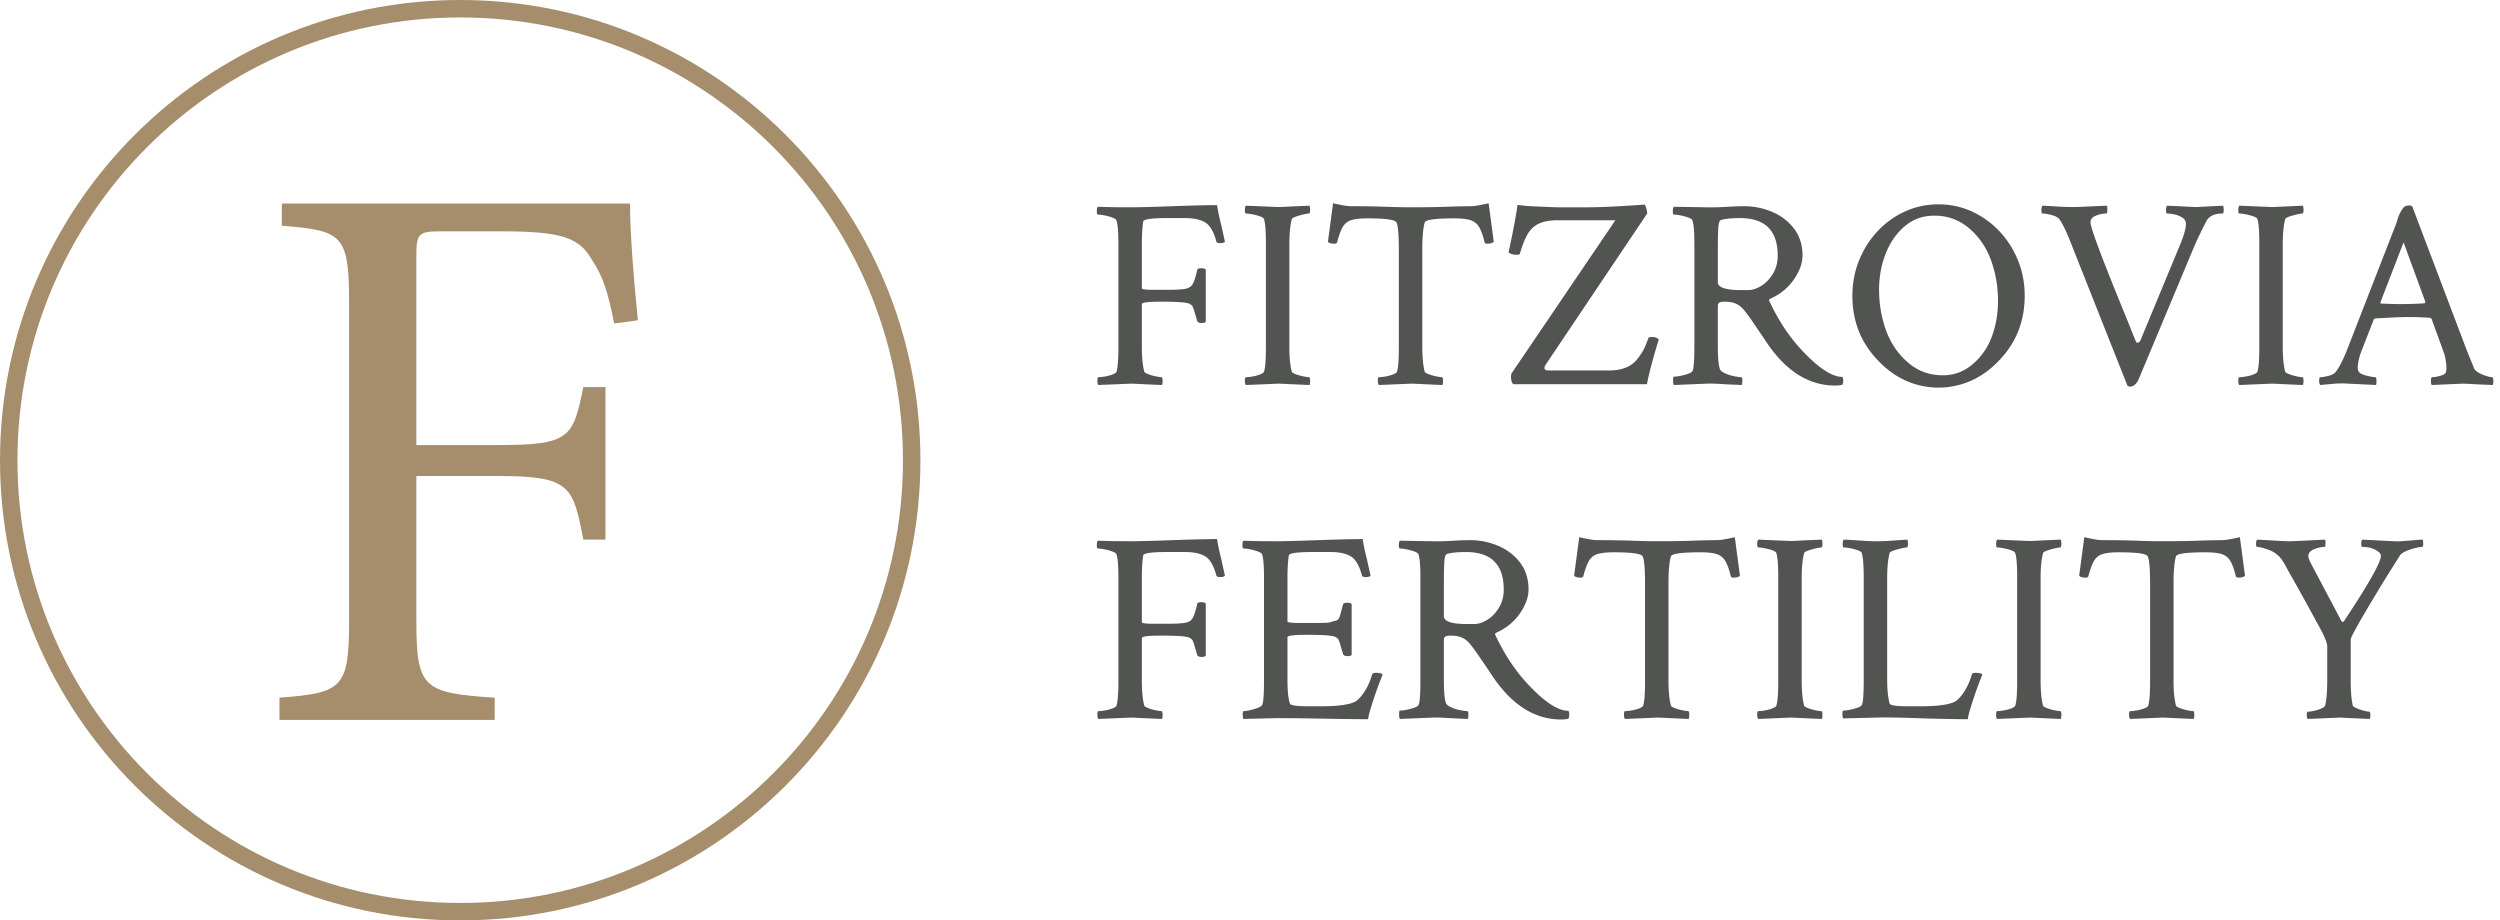
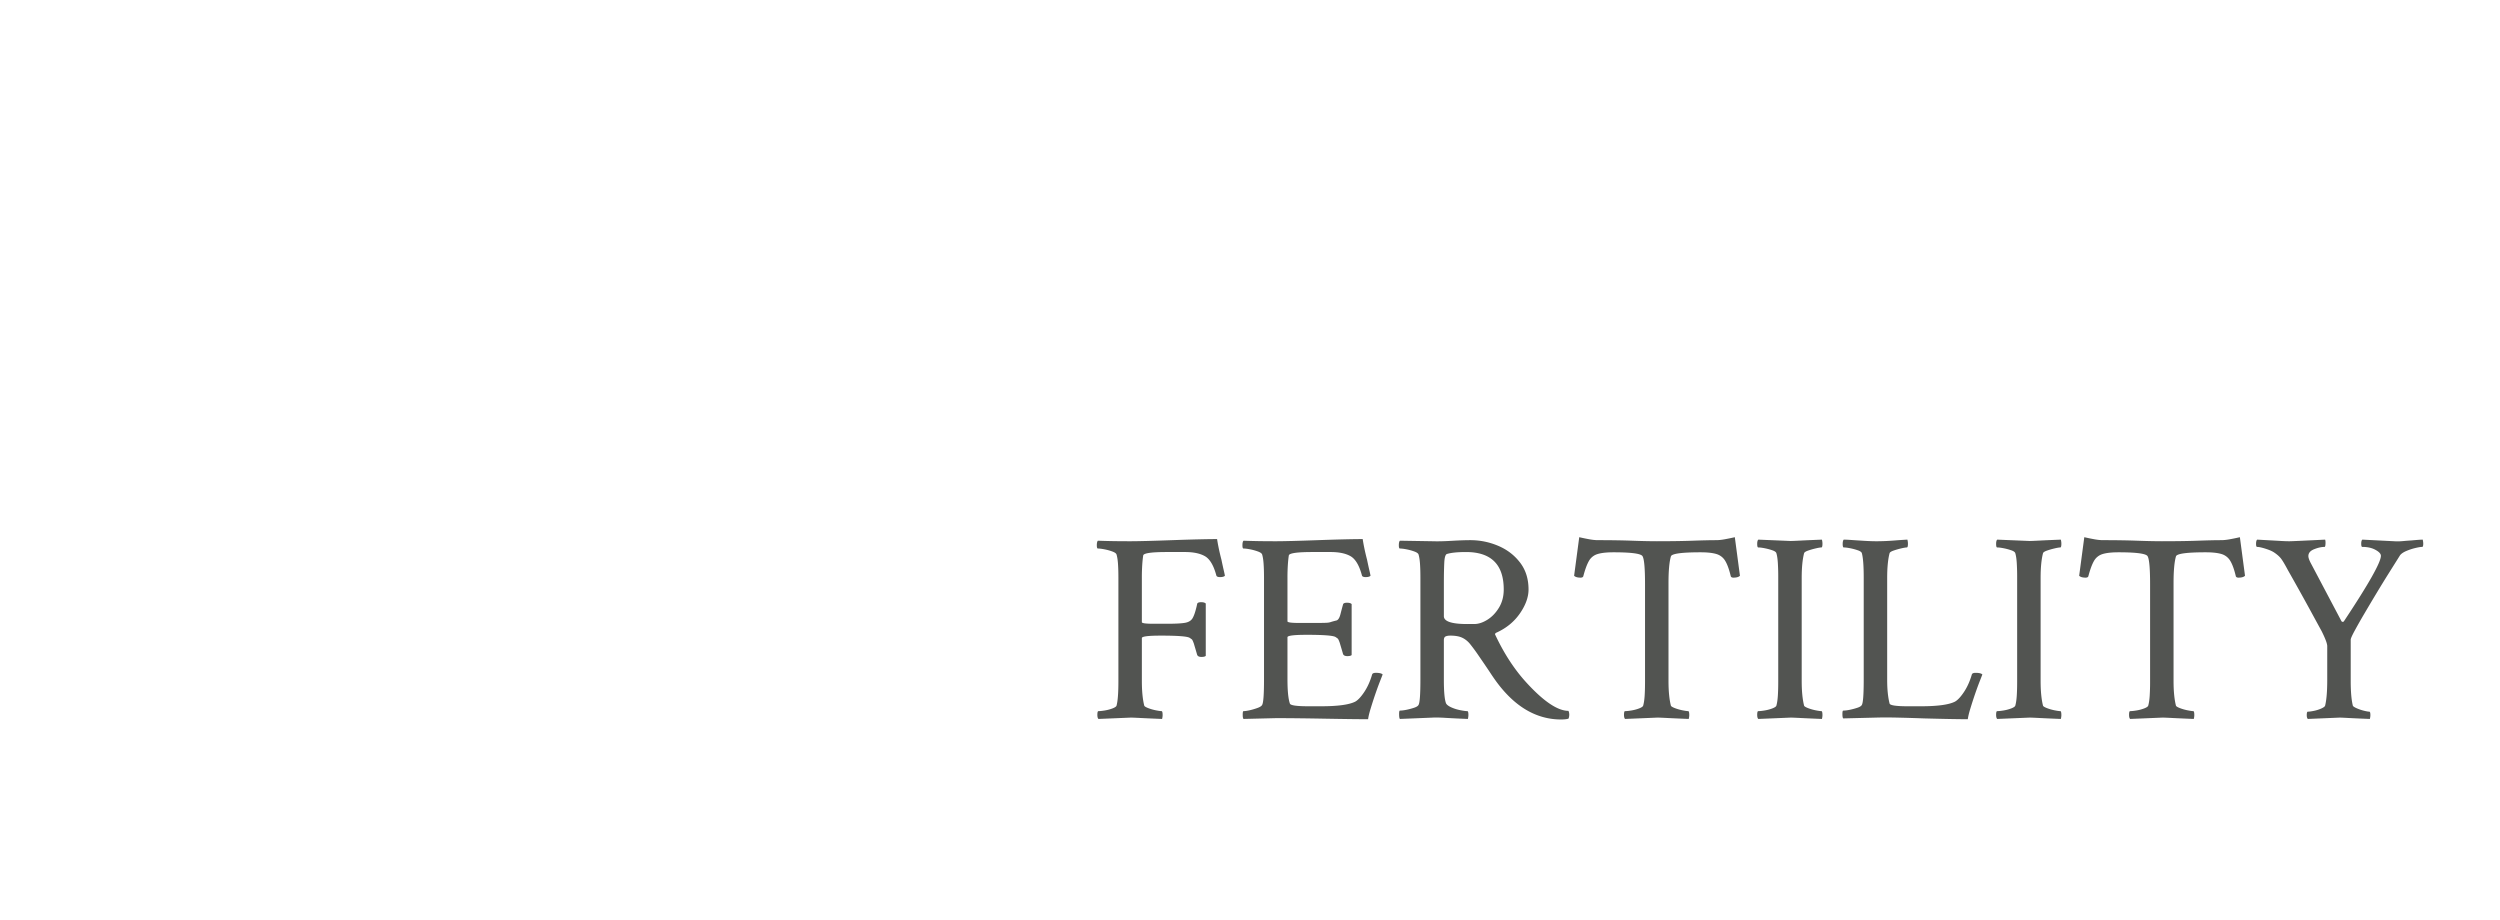
<svg xmlns="http://www.w3.org/2000/svg" width="651.881" height="240">
  <g fill="none" fill-rule="evenodd">
-     <path fill="#A68E6C" d="M120 240C53.725 240 0 186.276 0 120.002 0 53.727 53.725 0 120 0s120 53.727 120 120.002C240 186.276 186.275 240 120 240Zm0-4.551c63.762 0 115.449-51.686 115.449-115.447S183.762 4.552 120 4.552 4.551 56.24 4.551 120.001c0 63.76 51.687 115.447 115.449 115.447Z" />
-     <path fill="#A68E6C" d="M166.337 83.522c-1.032-9.737-2.064-22.995-2.064-30.453H73.49v5.8c15.887 1.244 17.538 2.28 17.538 20.302v82.45c0 17.815-1.65 19.058-18.157 20.301v5.8h56.12v-5.8c-18.775-1.243-20.425-2.486-20.425-20.301v-37.496h21.251c18.776 0 19.601 2.486 22.283 16.573h5.777v-39.775H152.1c-2.682 13.258-3.507 15.123-22.283 15.123h-21.251V66.742c0-6.008.619-6.422 6.602-6.422h15.68c15.681 0 20.22 1.657 23.522 7.458 2.888 4.35 4.126 8.286 5.777 16.572l6.19-.828Z" />
    <g fill="#525451" fill-rule="nonzero">
-       <path d="M286.422 100.39c-.188-.187-.281-.538-.281-1.054 0-.656.093-.984.28-.984.423 0 .985-.059 1.688-.176.704-.117 1.36-.293 1.97-.528.608-.234.96-.468 1.054-.703.328-1.172.492-3.28.492-6.328v-27.07c0-1.36-.035-2.555-.105-3.586-.07-1.031-.2-1.852-.387-2.461-.094-.281-.457-.54-1.09-.773a12.949 12.949 0 0 0-2.04-.563c-.726-.14-1.3-.21-1.722-.21-.187 0-.281-.282-.281-.845 0-.609.094-1.007.281-1.195 1.219.047 2.52.082 3.903.106 1.382.023 2.87.035 4.464.035 1.079 0 2.532-.024 4.36-.07 1.828-.047 4.031-.118 6.61-.212 2.624-.093 4.91-.164 6.855-.21 1.945-.047 3.574-.07 4.886-.07.094.655.235 1.44.422 2.355.188.914.422 1.91.703 2.988.235 1.125.434 2.039.598 2.742.164.703.27 1.195.316 1.477-.234.234-.656.351-1.265.351-.61 0-.938-.164-.985-.492-.703-2.578-1.687-4.23-2.953-4.957-1.265-.727-3-1.09-5.203-1.09h-4.71c-4.079 0-6.141.305-6.188.914-.094.563-.176 1.336-.246 2.32a51.5 51.5 0 0 0-.106 3.587v11.46c0 .282.985.422 2.953.422h3.727c2.11 0 3.633-.082 4.57-.246.938-.164 1.594-.562 1.969-1.195s.726-1.652 1.055-3.059l.14-.632c.047-.329.399-.493 1.055-.493.562 0 .96.118 1.195.352v13.64c-.187.188-.562.282-1.125.282-.61 0-.984-.188-1.125-.563-.187-.656-.351-1.219-.492-1.687a97.03 97.03 0 0 1-.351-1.196c-.235-.656-.41-1.03-.528-1.125a9.534 9.534 0 0 0-.598-.421c-.656-.375-3.14-.563-7.453-.563-3.328 0-4.992.211-4.992.633v11.11c0 2.718.211 4.898.633 6.538.094.188.445.399 1.055.633.61.234 1.265.422 1.968.563.704.14 1.196.21 1.477.21.188 0 .281.352.281 1.055 0 .281-.047.61-.14.985a502.293 502.293 0 0 1-5.555-.246c-1.36-.07-2.227-.106-2.602-.106l-8.437.352ZM324.883 100.39c-.188-.187-.281-.538-.281-1.054 0-.656.093-.984.28-.984.423 0 .985-.059 1.688-.176.703-.117 1.36-.293 1.97-.528.608-.234.96-.468 1.054-.703.187-.656.316-1.5.386-2.53a55.96 55.96 0 0 0 .106-3.728v-27.28a57.61 57.61 0 0 0-.106-3.762c-.07-1.055-.199-1.887-.386-2.497-.094-.28-.446-.527-1.055-.738a15.03 15.03 0 0 0-1.969-.527c-.703-.14-1.265-.211-1.687-.211-.188 0-.281-.305-.281-.914 0-.563.093-.938.28-1.125l8.438.351c.375 0 1.243-.035 2.602-.105 1.36-.07 3.21-.152 5.555-.246.093.375.14.726.14 1.054 0 .657-.094.985-.281.985-.281 0-.774.082-1.477.246-.703.164-1.359.352-1.968.562-.61.211-.961.434-1.055.668-.422 1.594-.633 3.774-.633 6.54v26.718c0 2.719.211 4.899.633 6.54.094.187.445.398 1.055.632.609.234 1.265.422 1.968.563.704.14 1.196.21 1.477.21.187 0 .281.352.281 1.055 0 .281-.047.61-.14.985a502.295 502.295 0 0 1-5.555-.246c-1.36-.07-2.227-.106-2.602-.106l-8.437.352ZM359.547 100.39c-.188-.187-.281-.538-.281-1.054 0-.656.093-.984.28-.984.423 0 .985-.059 1.688-.176.704-.117 1.36-.293 1.97-.528.608-.234.96-.468 1.054-.703.187-.656.316-1.5.387-2.53a55.96 55.96 0 0 0 .105-3.728V65.234c0-4.078-.21-6.492-.633-7.242-.328-.703-2.86-1.054-7.594-1.054-1.78 0-3.164.152-4.148.457a3.818 3.818 0 0 0-2.25 1.792c-.516.891-1.008 2.227-1.477 4.008-.093.235-.328.352-.703.352-.797 0-1.36-.164-1.687-.492L347.594 53a58.13 58.13 0 0 0 2.742.563c.797.14 1.5.21 2.11.21 3.374 0 6.35.047 8.929.141 2.578.094 4.734.14 6.469.14 3.61 0 6.715-.046 9.316-.14 2.602-.094 4.652-.14 6.152-.14.61 0 1.313-.07 2.11-.212a58.13 58.13 0 0 0 2.742-.562l1.336 10.055c-.328.328-.89.492-1.688.492-.375 0-.609-.117-.703-.352-.421-1.78-.902-3.117-1.441-4.008a3.96 3.96 0 0 0-2.285-1.792c-.985-.305-2.367-.458-4.149-.458-4.921 0-7.5.352-7.734 1.055-.422 1.453-.633 3.797-.633 7.031v25.383c0 2.719.211 4.899.633 6.54.094.187.445.398 1.055.632.61.234 1.265.422 1.968.563.704.14 1.196.21 1.477.21.188 0 .281.352.281 1.055 0 .281-.047.61-.14.985a502.293 502.293 0 0 1-5.555-.246c-1.36-.07-2.227-.106-2.602-.106l-8.437.352ZM394.563 100.18c-.375-.47-.563-1.078-.563-1.828 0-.61.094-1.008.281-1.196l26.93-39.726h-14.906c-2.063 0-3.715.28-4.957.843-1.243.563-2.239 1.477-2.989 2.743-.75 1.265-1.43 2.976-2.039 5.132-.047.188-.28.282-.703.282-1.078 0-1.828-.211-2.25-.633 1.266-5.906 2.04-10.031 2.32-12.375.235.047.833.117 1.793.21.961.095 2.051.165 3.27.212 1.219.047 2.355.093 3.41.14a58.33 58.33 0 0 0 2.215.07h7.664c1.64 0 3.691-.058 6.152-.175 2.461-.117 5.332-.293 8.614-.527.14.046.293.351.457.914.164.562.246 1.03.246 1.406L403.21 94.836c-.328.469-.492.82-.492 1.055 0 .468.328.703.984.703h15.89c3.376 0 5.837-1.008 7.384-3.024.796-1.03 1.359-1.886 1.687-2.566.328-.68.727-1.652 1.195-2.918.094-.14.422-.211.985-.211.703 0 1.265.21 1.687.633a175.52 175.52 0 0 0-1.898 6.574c-.516 1.945-.914 3.645-1.195 5.098h-34.875ZM478.516 100.531c-6.516 0-12.211-3.375-17.086-10.125a57.242 57.242 0 0 1-1.442-2.11c-.586-.89-1.652-2.46-3.199-4.71a48.575 48.575 0 0 0-2.004-2.707c-.586-.727-1.265-1.277-2.039-1.652-.773-.375-1.816-.563-3.129-.563-.515 0-.926.07-1.23.211-.305.14-.457.469-.457.984v10.336c0 3.094.187 5.133.562 6.118.188.374.645.726 1.371 1.054.727.328 1.512.574 2.356.738.844.165 1.453.247 1.828.247.187 0 .281.328.281.984 0 .328-.047.68-.14 1.055a279.845 279.845 0 0 1-5.801-.282c-1.524-.093-2.637-.117-3.34-.07l-8.578.352c-.14-.141-.211-.563-.211-1.266 0-.61.07-.914.21-.914.47 0 1.044-.07 1.723-.211.68-.14 1.336-.316 1.97-.527.632-.211 1.019-.457 1.16-.739.327-.515.491-2.718.491-6.609V63.547c0-1.36-.035-2.555-.105-3.586-.07-1.031-.2-1.852-.387-2.461-.093-.281-.457-.54-1.09-.773a12.949 12.949 0 0 0-2.039-.563c-.726-.14-1.3-.21-1.722-.21-.188 0-.281-.282-.281-.845 0-.609.093-1.007.28-1.195l8.438.14c1.36.048 3.024.012 4.992-.105 1.97-.117 3.61-.176 4.922-.176 2.532 0 4.957.493 7.278 1.477 2.32.984 4.218 2.438 5.695 4.36 1.477 1.921 2.215 4.265 2.215 7.03 0 1.97-.738 4.032-2.215 6.188-1.477 2.156-3.48 3.82-6.012 4.992-.469.188-.61.422-.422.703 2.297 4.875 4.993 9 8.086 12.375 4.5 4.922 8.157 7.383 10.97 7.383.14.281.21.61.21.985 0 .421-.07.773-.21 1.054-.47.14-1.103.211-1.9.211Zm-24.47-24.89h1.759c1.125 0 2.285-.375 3.48-1.125 1.195-.75 2.203-1.805 3.024-3.164.82-1.36 1.23-2.93 1.23-4.711 0-6.516-3.281-9.774-9.844-9.774-2.156 0-3.797.164-4.922.492-.421.094-.668.856-.738 2.286-.07 1.43-.105 3.246-.105 5.449v8.508c0 1.359 2.039 2.039 6.117 2.039ZM489.625 93.922c-4.406-4.594-6.61-10.195-6.61-16.805 0-3.281.587-6.363 1.758-9.246 1.172-2.883 2.778-5.414 4.817-7.594a22.463 22.463 0 0 1 7.137-5.132c2.718-1.243 5.625-1.864 8.718-1.864 3.094 0 6 .621 8.72 1.864a22.872 22.872 0 0 1 7.17 5.132c2.063 2.18 3.68 4.711 4.852 7.594 1.172 2.883 1.758 5.965 1.758 9.246 0 6.61-2.203 12.211-6.61 16.805-3 3.187-6.398 5.308-10.194 6.363-3.797 1.055-7.582 1.055-11.356 0-3.773-1.055-7.16-3.176-10.16-6.363Zm16.945 3.937c3 0 5.625-.984 7.875-2.953 2.25-1.922 3.903-4.324 4.957-7.207 1.055-2.883 1.582-5.965 1.582-9.246 0-3.703-.609-7.242-1.828-10.617-1.218-3.328-3.117-6.094-5.695-8.297-2.578-2.203-5.602-3.305-9.07-3.305-2.954 0-5.508.903-7.664 2.707-2.157 1.805-3.82 4.172-4.993 7.102-1.171 2.93-1.757 6.105-1.757 9.527 0 3.703.609 7.243 1.828 10.618 1.218 3.328 3.117 6.105 5.695 8.332 2.578 2.226 5.602 3.34 9.07 3.34ZM555.367 100.813c-.328 0-.562-.141-.703-.422L540.25 64.039c-1.172-3.094-2.227-5.344-3.164-6.75-.328-.516-1.008-.914-2.04-1.195-1.03-.282-1.85-.422-2.46-.422-.188 0-.281-.305-.281-.914 0-.563.093-.938.28-1.125 1.126.047 2.392.117 3.798.21 1.406.094 2.836.141 4.289.141.562 0 1.57-.035 3.023-.105 1.453-.07 3.352-.152 5.696-.246.093.187.129.574.105 1.16-.023.586-.105.879-.246.879-.89 0-1.805.187-2.742.562-.938.375-1.406.961-1.406 1.758 0 1.36 2.953 9.258 8.859 23.696a347.78 347.78 0 0 1 1.723 4.253 165.56 165.56 0 0 0 1.3 3.2c.141.234.34.293.598.175a.969.969 0 0 0 .527-.527l10.547-25.453c.89-2.25 1.336-3.89 1.336-4.922 0-.703-.304-1.254-.914-1.652-.61-.399-1.3-.68-2.074-.844-.774-.164-1.418-.246-1.934-.246-.187 0-.28-.305-.28-.914 0-.563.093-.938.28-1.125 2.203.094 3.926.176 5.168.246s2.028.105 2.356.105l7.101-.351c.094.375.14.726.14 1.054 0 .657-.093.985-.28.985-2.11 0-3.516.656-4.22 1.969-.515.984-1.065 2.074-1.651 3.27a74.65 74.65 0 0 0-1.793 3.972l-14.063 33.61c-.61 1.546-1.43 2.32-2.46 2.32ZM583.914 100.39c-.187-.187-.281-.538-.281-1.054 0-.656.094-.984.281-.984.422 0 .984-.059 1.688-.176.703-.117 1.359-.293 1.968-.528.61-.234.961-.468 1.055-.703.188-.656.316-1.5.387-2.53.07-1.032.105-2.274.105-3.728v-27.28a57.61 57.61 0 0 0-.105-3.762c-.07-1.055-.2-1.887-.387-2.497-.094-.28-.445-.527-1.055-.738-.61-.21-1.265-.387-1.968-.527-.704-.14-1.266-.211-1.688-.211-.187 0-.281-.305-.281-.914 0-.563.094-.938.281-1.125l8.438.351c.375 0 1.242-.035 2.601-.105 1.36-.07 3.211-.152 5.555-.246.094.375.14.726.14 1.054 0 .657-.093.985-.28.985-.282 0-.774.082-1.477.246-.703.164-1.36.352-1.97.562-.609.211-.96.434-1.054.668-.422 1.594-.633 3.774-.633 6.54v26.718c0 2.719.211 4.899.633 6.54.094.187.446.398 1.055.632.61.234 1.265.422 1.969.563.703.14 1.195.21 1.476.21.188 0 .281.352.281 1.055 0 .281-.046.61-.14.985a502.295 502.295 0 0 1-5.555-.246c-1.36-.07-2.226-.106-2.601-.106l-8.438.352ZM605.008 100.39c-.188-.187-.281-.538-.281-1.054 0-.656.093-.984.28-.984.563 0 1.29-.118 2.18-.352.891-.234 1.5-.563 1.829-.984.515-.657 1.043-1.524 1.582-2.602.539-1.078 1.113-2.414 1.722-4.008l12.235-31.43c.28-.703.457-1.195.527-1.476.07-.281.14-.527.211-.738.07-.211.223-.575.457-1.09.328-.656.656-1.172.984-1.547.328-.375.868-.563 1.618-.563l.632.211 14.063 37.125c.422 1.079.808 2.04 1.16 2.883.352.844.645 1.57.879 2.18.187.469.598.879 1.23 1.23.633.352 1.29.633 1.97.844.679.211 1.206.317 1.581.317.188 0 .281.445.281 1.335 0 .094-.011.2-.035.317a3.25 3.25 0 0 1-.105.387c-2.344-.094-4.16-.176-5.45-.246-1.288-.07-2.05-.106-2.285-.106l-8.156.352c-.187-.188-.27-.575-.246-1.16.024-.586.129-.88.317-.88.562 0 1.265-.117 2.109-.351.844-.234 1.336-.54 1.476-.914a4.744 4.744 0 0 0 .141-1.125c0-.61-.07-1.324-.21-2.145-.141-.82-.306-1.464-.493-1.933l-3.164-8.719c-.14-.187-.281-.281-.422-.281-1.828-.14-3.61-.211-5.344-.211-1.218 0-2.566.035-4.043.105-1.476.07-3.105.153-4.886.246l-.352.211-3.023 7.735c-.47 1.172-.786 2.156-.95 2.953-.164.797-.246 1.43-.246 1.898 0 .657.188 1.125.563 1.407.422.328 1.101.597 2.039.808.937.211 1.617.317 2.039.317.14 0 .223.28.246.843.023.563-.012.961-.106 1.196l-7.242-.352a23.173 23.173 0 0 0-3.832.035c-1.242.117-2.402.223-3.48.317Zm20.812-21.093c2.11 0 4.242-.07 6.399-.211l.21-.352-5.695-15.539-6.047 15.68c0 .188.047.281.141.281 1.219.047 2.238.082 3.059.106.82.023 1.465.035 1.933.035Z" />
-     </g>
+       </g>
    <g fill="#525451" fill-rule="nonzero">
      <path d="M286.422 187.467c-.188-.188-.281-.54-.281-1.055 0-.656.093-.984.28-.984.423 0 .985-.059 1.688-.176.704-.117 1.36-.293 1.97-.527.608-.235.96-.47 1.054-.703.328-1.172.492-3.282.492-6.329v-27.07c0-1.36-.035-2.555-.105-3.586-.07-1.031-.2-1.851-.387-2.46-.094-.282-.457-.54-1.09-.774a12.949 12.949 0 0 0-2.04-.563c-.726-.14-1.3-.21-1.722-.21-.187 0-.281-.282-.281-.844 0-.61.094-1.008.281-1.196 1.219.047 2.52.082 3.903.106 1.382.023 2.87.035 4.464.035 1.079 0 2.532-.024 4.36-.07 1.828-.047 4.031-.118 6.61-.211 2.624-.094 4.91-.164 6.855-.211 1.945-.047 3.574-.07 4.886-.07.094.656.235 1.44.422 2.355.188.914.422 1.91.703 2.988.235 1.125.434 2.04.598 2.742.164.703.27 1.196.316 1.477-.234.234-.656.351-1.265.351-.61 0-.938-.164-.985-.492-.703-2.578-1.687-4.23-2.953-4.957-1.265-.726-3-1.09-5.203-1.09h-4.71c-4.079 0-6.141.305-6.188.914-.094.563-.176 1.336-.246 2.32a51.5 51.5 0 0 0-.106 3.587v11.46c0 .282.985.423 2.953.423h3.727c2.11 0 3.633-.083 4.57-.247.938-.164 1.594-.562 1.969-1.195s.726-1.652 1.055-3.058l.14-.633c.047-.328.399-.492 1.055-.492.562 0 .96.117 1.195.351v13.64c-.187.188-.562.282-1.125.282-.61 0-.984-.188-1.125-.563-.187-.656-.351-1.218-.492-1.687a97.03 97.03 0 0 1-.351-1.195c-.235-.657-.41-1.032-.528-1.125a9.534 9.534 0 0 0-.598-.422c-.656-.375-3.14-.563-7.453-.563-3.328 0-4.992.211-4.992.633v11.11c0 2.718.211 4.898.633 6.539.094.187.445.398 1.055.632.61.235 1.265.422 1.968.563.704.14 1.196.21 1.477.21.188 0 .281.352.281 1.055 0 .282-.047.61-.14.985a502.293 502.293 0 0 1-5.555-.246c-1.36-.07-2.227-.106-2.602-.106l-8.437.352ZM356.734 187.537c-1.171 0-2.707-.012-4.605-.035-1.899-.023-4.137-.059-6.715-.105-2.578-.047-4.922-.083-7.031-.106a512.31 512.31 0 0 0-5.625-.035l-8.508.21c-.14-.14-.21-.515-.21-1.124 0-.61.07-.914.21-.914.422 0 .984-.082 1.688-.246a16.675 16.675 0 0 0 2.003-.598c.633-.234 1.02-.492 1.16-.773.329-.516.493-2.72.493-6.61v-26.578c0-1.36-.035-2.555-.106-3.586-.07-1.031-.199-1.851-.386-2.46-.094-.282-.457-.54-1.09-.774a12.949 12.949 0 0 0-2.04-.563c-.726-.14-1.3-.21-1.722-.21-.188 0-.281-.282-.281-.844 0-.61.094-1.008.281-1.196 1.219.047 2.52.082 3.902.106 1.383.023 2.871.035 4.465.035 1.078 0 2.531-.024 4.36-.07 1.828-.047 4.03-.118 6.609-.211 2.625-.094 4.91-.164 6.855-.211 1.946-.047 3.575-.07 4.887-.07.094.656.235 1.44.422 2.355.188.914.422 1.91.703 2.988.235 1.125.434 2.04.598 2.742.164.703.27 1.196.316 1.477-.234.234-.656.351-1.265.351-.61 0-.938-.164-.985-.492-.703-2.578-1.687-4.23-2.953-4.957-1.266-.726-3-1.09-5.203-1.09h-4.711c-4.078 0-6.14.305-6.188.914-.093.563-.175 1.336-.246 2.32a51.5 51.5 0 0 0-.105 3.587v11.25c0 .28 1.008.422 3.023.422h3.727c1.594 0 2.672-.012 3.234-.036.563-.023.973-.082 1.23-.175.259-.094.762-.235 1.512-.422.47-.094.833-.645 1.09-1.653.258-1.007.48-1.84.668-2.496.047-.328.399-.492 1.055-.492.563 0 .96.117 1.195.352v13.289c-.187.187-.562.281-1.125.281-.61 0-.984-.187-1.125-.562-.187-.657-.351-1.22-.492-1.688a97.03 97.03 0 0 1-.351-1.195c-.235-.657-.41-1.032-.528-1.125a9.534 9.534 0 0 0-.597-.422c-.657-.375-3.141-.563-7.454-.563-3.375 0-5.062.211-5.062.633v10.899c0 3.046.21 5.18.633 6.398.14.469 1.734.703 4.781.703h3.375c4.313 0 7.266-.398 8.86-1.195.702-.375 1.488-1.207 2.355-2.496.867-1.29 1.558-2.824 2.074-4.606.094-.281.422-.422.984-.422.891 0 1.477.141 1.758.422-.14.375-.363.95-.668 1.723a69.88 69.88 0 0 0-.879 2.355 125.88 125.88 0 0 0-.703 2.04 116.16 116.16 0 0 0-.914 2.882c-.328 1.078-.539 1.969-.633 2.672ZM407.078 187.607c-6.515 0-12.21-3.375-17.086-10.125a57.244 57.244 0 0 1-1.441-2.109c-.586-.89-1.653-2.46-3.2-4.71a48.575 48.575 0 0 0-2.003-2.708c-.586-.726-1.266-1.277-2.04-1.652-.773-.375-1.816-.563-3.128-.563-.516 0-.926.07-1.23.211-.305.14-.458.469-.458.985v10.336c0 3.093.188 5.132.563 6.117.187.375.644.726 1.37 1.054.727.329 1.512.575 2.356.739.844.164 1.453.246 1.828.246.188 0 .282.328.282.984 0 .328-.047.68-.141 1.055a279.845 279.845 0 0 1-5.8-.281c-1.524-.094-2.637-.118-3.34-.07l-8.579.35c-.14-.14-.21-.562-.21-1.265 0-.61.07-.914.21-.914.469 0 1.043-.07 1.723-.21.68-.141 1.336-.317 1.969-.528.632-.211 1.02-.457 1.16-.738.328-.516.492-2.72.492-6.61v-26.578c0-1.36-.035-2.555-.105-3.586-.07-1.031-.2-1.851-.387-2.46-.094-.282-.457-.54-1.09-.774a12.949 12.949 0 0 0-2.04-.563c-.726-.14-1.3-.21-1.722-.21-.187 0-.281-.282-.281-.844 0-.61.094-1.008.281-1.196l8.438.14c1.36.048 3.023.013 4.992-.105 1.969-.117 3.61-.175 4.922-.175 2.531 0 4.957.492 7.277 1.476 2.32.985 4.219 2.438 5.695 4.36 1.477 1.921 2.215 4.265 2.215 7.03 0 1.97-.738 4.032-2.215 6.188-1.476 2.157-3.48 3.82-6.011 4.993-.469.187-.61.421-.422.703 2.297 4.875 4.992 9 8.086 12.375 4.5 4.922 8.156 7.382 10.969 7.382.14.282.21.61.21.985 0 .422-.07.773-.21 1.055-.47.14-1.102.21-1.899.21Zm-24.469-24.89h1.758c1.125 0 2.285-.375 3.48-1.125 1.196-.75 2.204-1.805 3.024-3.164.82-1.36 1.23-2.93 1.23-4.711 0-6.516-3.28-9.774-9.843-9.774-2.156 0-3.797.164-4.922.493-.422.093-.668.855-.738 2.285-.07 1.43-.106 3.246-.106 5.449v8.508c0 1.36 2.04 2.039 6.117 2.039ZM423.742 187.467c-.187-.188-.281-.54-.281-1.055 0-.656.094-.984.281-.984.422 0 .985-.059 1.688-.176.703-.117 1.36-.293 1.968-.527.61-.235.961-.47 1.055-.703.188-.657.317-1.5.387-2.532.07-1.031.105-2.273.105-3.726V152.31c0-4.079-.21-6.493-.632-7.243-.329-.703-2.86-1.054-7.594-1.054-1.781 0-3.164.152-4.149.457a3.818 3.818 0 0 0-2.25 1.793c-.515.89-1.007 2.226-1.476 4.008-.094.234-.328.351-.703.351-.797 0-1.36-.164-1.688-.492l1.336-10.055a58.13 58.13 0 0 0 2.742.563c.797.14 1.5.21 2.11.21 3.375 0 6.351.048 8.93.141 2.577.094 4.734.14 6.468.14 3.61 0 6.715-.046 9.316-.14 2.602-.093 4.653-.14 6.153-.14.61 0 1.312-.07 2.11-.211a58.13 58.13 0 0 0 2.741-.563l1.336 10.055c-.328.328-.89.492-1.687.492-.375 0-.61-.117-.703-.351-.422-1.782-.903-3.118-1.442-4.008a3.96 3.96 0 0 0-2.285-1.793c-.984-.305-2.367-.457-4.148-.457-4.922 0-7.5.351-7.735 1.054-.422 1.454-.632 3.797-.632 7.032v25.382c0 2.72.21 4.899.632 6.54.094.187.446.398 1.055.632.61.235 1.266.422 1.969.563.703.14 1.195.21 1.476.21.188 0 .282.352.282 1.055 0 .282-.047.61-.141.985a502.293 502.293 0 0 1-5.555-.246c-1.36-.07-2.226-.106-2.601-.106l-8.438.352ZM458.477 187.467c-.188-.188-.282-.54-.282-1.055 0-.656.094-.984.282-.984.421 0 .984-.059 1.687-.176.703-.117 1.36-.293 1.969-.527.61-.235.96-.47 1.055-.703.187-.657.316-1.5.386-2.532.07-1.031.106-2.273.106-3.726v-27.282a57.61 57.61 0 0 0-.106-3.761c-.07-1.055-.199-1.887-.387-2.496-.093-.282-.445-.528-1.054-.739-.61-.21-1.266-.386-1.969-.527-.703-.14-1.266-.21-1.687-.21-.188 0-.282-.306-.282-.915 0-.562.094-.937.282-1.125l8.437.352c.375 0 1.242-.036 2.602-.106 1.359-.07 3.21-.152 5.554-.246.094.375.14.727.14 1.055 0 .656-.093.984-.28.984-.282 0-.774.082-1.477.246-.703.164-1.36.352-1.969.563-.609.21-.96.433-1.054.668-.422 1.593-.633 3.773-.633 6.539v26.718c0 2.72.21 4.899.633 6.54.093.187.445.398 1.054.632.61.235 1.266.422 1.97.563.702.14 1.194.21 1.476.21.187 0 .28.352.28 1.055 0 .282-.046.61-.14.985a502.295 502.295 0 0 1-5.554-.246c-1.36-.07-2.227-.106-2.602-.106l-8.437.352ZM513.11 187.537c-2.438 0-6.235-.07-11.391-.21a501.654 501.654 0 0 0-7.031-.212c-2.11-.047-3.961-.047-5.555 0l-8.508.211c-.14-.14-.21-.515-.21-1.125s.07-.914.21-.914c.469 0 1.043-.07 1.723-.21.68-.141 1.336-.317 1.968-.528.633-.211 1.02-.457 1.16-.738.329-.516.493-2.72.493-6.61v-26.578c0-3.094-.164-5.226-.492-6.398-.094-.282-.446-.528-1.055-.739a15.03 15.03 0 0 0-1.969-.527c-.703-.14-1.265-.21-1.687-.21-.188 0-.282-.306-.282-.915 0-.562.094-.937.282-1.125.421 0 1.136.035 2.144.105 1.008.07 2.098.141 3.27.211 1.172.07 2.18.106 3.023.106 1.5 0 3-.059 4.5-.176 1.5-.117 2.719-.2 3.656-.246.094.375.141.727.141 1.055 0 .656-.094.984-.281.984-.281 0-.774.082-1.477.246-.703.164-1.36.352-1.969.563-.609.21-.96.433-1.054.668-.422 1.593-.633 3.773-.633 6.539v26.508c0 2.484.21 4.546.633 6.187.14.469 1.734.703 4.781.703h3.375c4.313 0 7.266-.398 8.86-1.195.702-.375 1.488-1.207 2.355-2.496.867-1.29 1.558-2.824 2.074-4.606.094-.281.422-.422.984-.422.891 0 1.477.141 1.758.422-.14.375-.363.95-.668 1.723a69.881 69.881 0 0 0-.879 2.355 125.88 125.88 0 0 0-.703 2.04c-.281.843-.586 1.804-.914 2.882-.328 1.078-.539 1.969-.633 2.672ZM520.773 187.467c-.187-.188-.28-.54-.28-1.055 0-.656.093-.984.28-.984.422 0 .985-.059 1.688-.176.703-.117 1.36-.293 1.969-.527.61-.235.96-.47 1.054-.703.188-.657.317-1.5.387-2.532.07-1.031.106-2.273.106-3.726v-27.282a57.61 57.61 0 0 0-.106-3.761c-.07-1.055-.2-1.887-.387-2.496-.093-.282-.445-.528-1.054-.739a15.03 15.03 0 0 0-1.97-.527c-.702-.14-1.265-.21-1.687-.21-.187 0-.28-.306-.28-.915 0-.562.093-.937.28-1.125l8.438.352c.375 0 1.242-.036 2.601-.106 1.36-.07 3.211-.152 5.555-.246.094.375.14.727.14 1.055 0 .656-.093.984-.28.984-.282 0-.774.082-1.477.246-.703.164-1.36.352-1.969.563-.61.21-.96.433-1.054.668-.422 1.593-.633 3.773-.633 6.539v26.718c0 2.72.21 4.899.633 6.54.093.187.445.398 1.054.632.61.235 1.266.422 1.969.563.703.14 1.195.21 1.477.21.187 0 .28.352.28 1.055 0 .282-.046.61-.14.985a502.295 502.295 0 0 1-5.554-.246c-1.36-.07-2.227-.106-2.602-.106l-8.438.352ZM555.438 187.467c-.188-.188-.282-.54-.282-1.055 0-.656.094-.984.282-.984.421 0 .984-.059 1.687-.176.703-.117 1.36-.293 1.969-.527.61-.235.96-.47 1.054-.703.188-.657.317-1.5.387-2.532a55.96 55.96 0 0 0 .106-3.726V152.31c0-4.079-.211-6.493-.633-7.243-.328-.703-2.86-1.054-7.594-1.054-1.781 0-3.164.152-4.148.457a3.818 3.818 0 0 0-2.25 1.793c-.516.89-1.008 2.226-1.477 4.008-.094.234-.328.351-.703.351-.797 0-1.36-.164-1.688-.492l1.336-10.055a58.13 58.13 0 0 0 2.743.563c.796.14 1.5.21 2.109.21 3.375 0 6.351.048 8.93.141 2.578.094 4.734.14 6.468.14 3.61 0 6.715-.046 9.317-.14 2.601-.093 4.652-.14 6.152-.14.61 0 1.313-.07 2.11-.211a58.13 58.13 0 0 0 2.742-.563l1.336 10.055c-.328.328-.891.492-1.688.492-.375 0-.61-.117-.703-.351-.422-1.782-.902-3.118-1.441-4.008a3.96 3.96 0 0 0-2.286-1.793c-.984-.305-2.367-.457-4.148-.457-4.922 0-7.5.351-7.734 1.054-.422 1.454-.633 3.797-.633 7.032v25.382c0 2.72.21 4.899.633 6.54.093.187.445.398 1.054.632.61.235 1.266.422 1.97.563.702.14 1.194.21 1.476.21.187 0 .28.352.28 1.055 0 .282-.046.61-.14.985a502.294 502.294 0 0 1-5.554-.246c-1.36-.07-2.227-.106-2.602-.106l-8.438.352ZM601.773 187.467c-.187-.188-.28-.516-.28-.985 0-.609.093-.914.28-.914.375 0 .903-.07 1.582-.21.68-.141 1.313-.34 1.899-.598.586-.258.926-.504 1.02-.738.187-.75.328-1.688.421-2.813.094-1.125.14-2.437.14-3.937v-8.79c0-.656-.491-1.968-1.476-3.937-.515-.938-1.5-2.742-2.953-5.414a767.575 767.575 0 0 0-5.836-10.477c-.75-1.406-1.324-2.379-1.722-2.918-.399-.539-.973-1.066-1.723-1.582-.516-.375-1.29-.726-2.32-1.054-1.032-.328-1.782-.493-2.25-.493-.188 0-.282-.257-.282-.773 0-.562.094-.937.282-1.125l3.797.21c.89.048 1.722.095 2.496.142.773.046 1.488.07 2.144.07.563 0 3.656-.14 9.281-.422.094.188.13.55.106 1.09-.024.539-.106.808-.246.808-.797 0-1.7.2-2.707.598-1.008.399-1.512.996-1.512 1.793 0 .469.258 1.172.774 2.11l7.875 14.906c.28.234.515.187.703-.14 6.375-9.61 9.562-15.259 9.562-16.946 0-.516-.469-1.031-1.406-1.547-.938-.516-2.086-.774-3.445-.774-.188 0-.282-.28-.282-.843 0-.516.094-.867.282-1.055l8.296.422c.75.047 1.5.035 2.25-.035s1.5-.13 2.25-.176c1.547-.14 2.532-.211 2.954-.211.093.375.14.727.14 1.055 0 .562-.094.843-.281.843-.375 0-.961.094-1.758.282-.797.187-1.582.445-2.355.773-.774.328-1.325.703-1.653 1.125-.703 1.125-1.593 2.543-2.672 4.254a321.248 321.248 0 0 0-3.375 5.484 556.883 556.883 0 0 0-3.304 5.555 144.146 144.146 0 0 0-2.532 4.465c-.656 1.219-.984 1.969-.984 2.25v10.687c0 1.454.047 2.72.14 3.797.095 1.078.235 1.993.423 2.743.093.187.433.41 1.02.667.585.258 1.206.47 1.862.633.657.164 1.125.246 1.407.246.187 0 .28.305.28.914 0 .282-.046.61-.14.985a431.629 431.629 0 0 1-5.484-.246c-1.313-.07-2.11-.106-2.39-.106l-8.298.352Z" />
    </g>
  </g>
</svg>